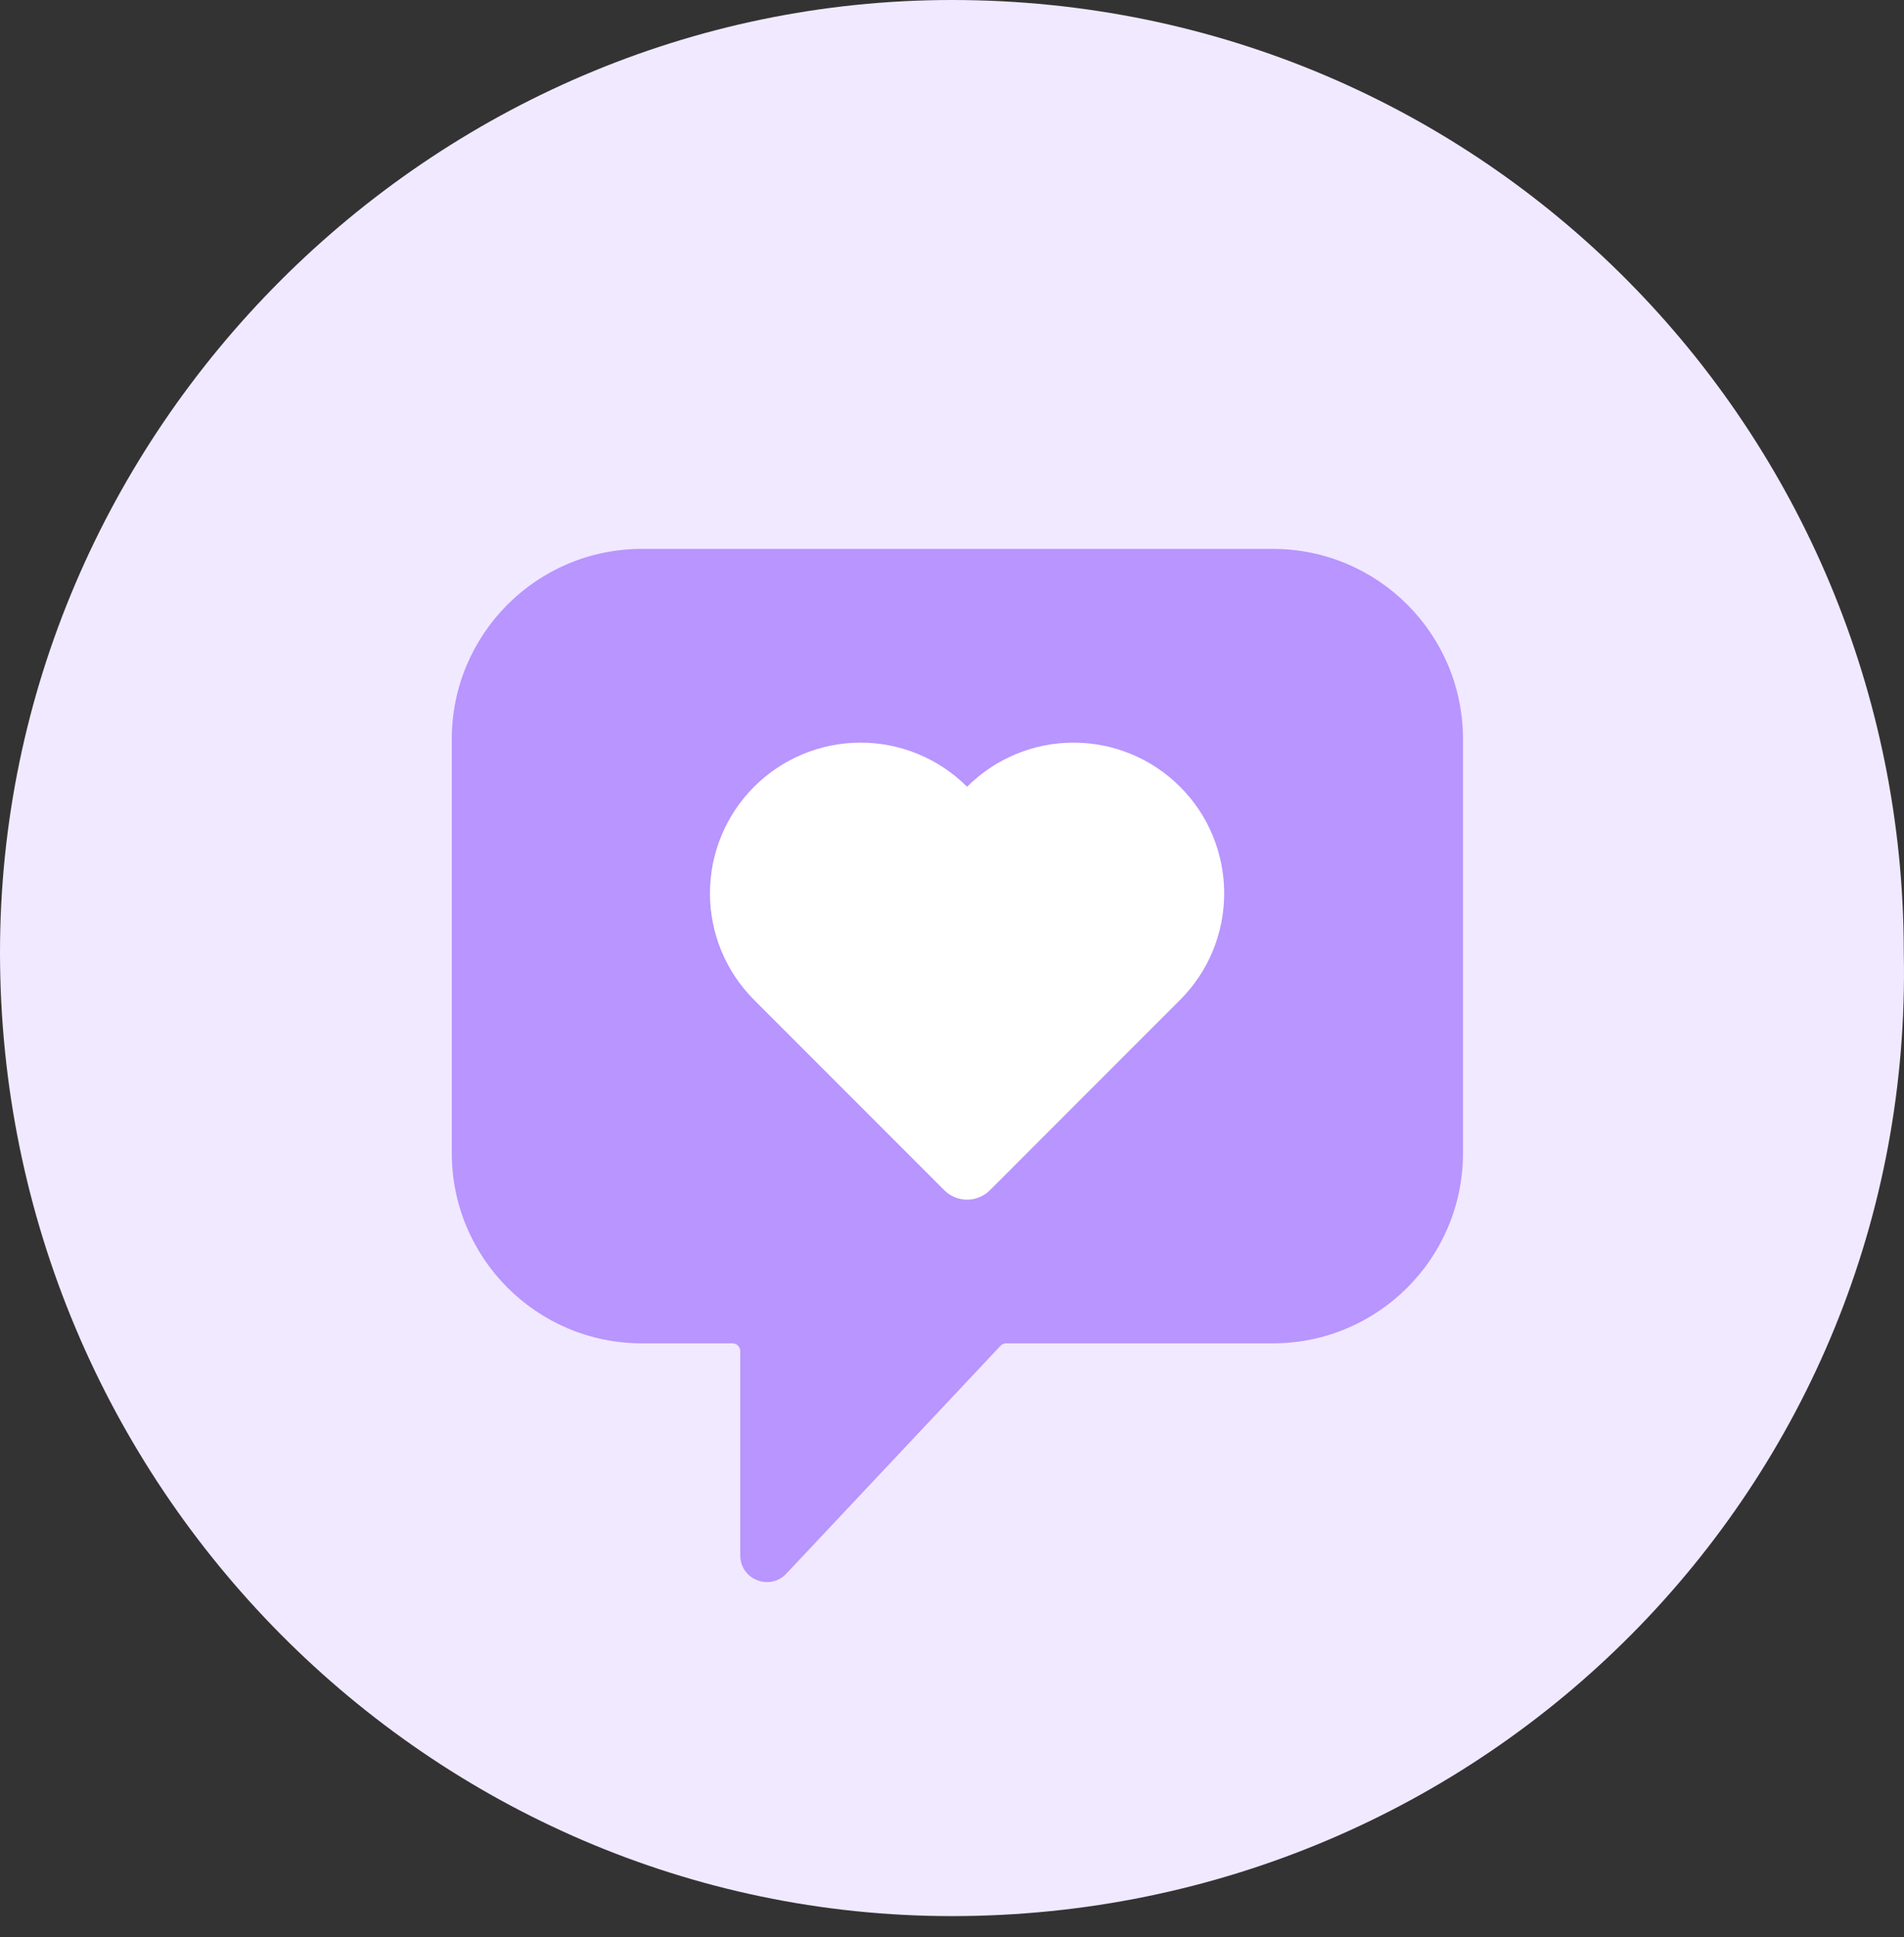
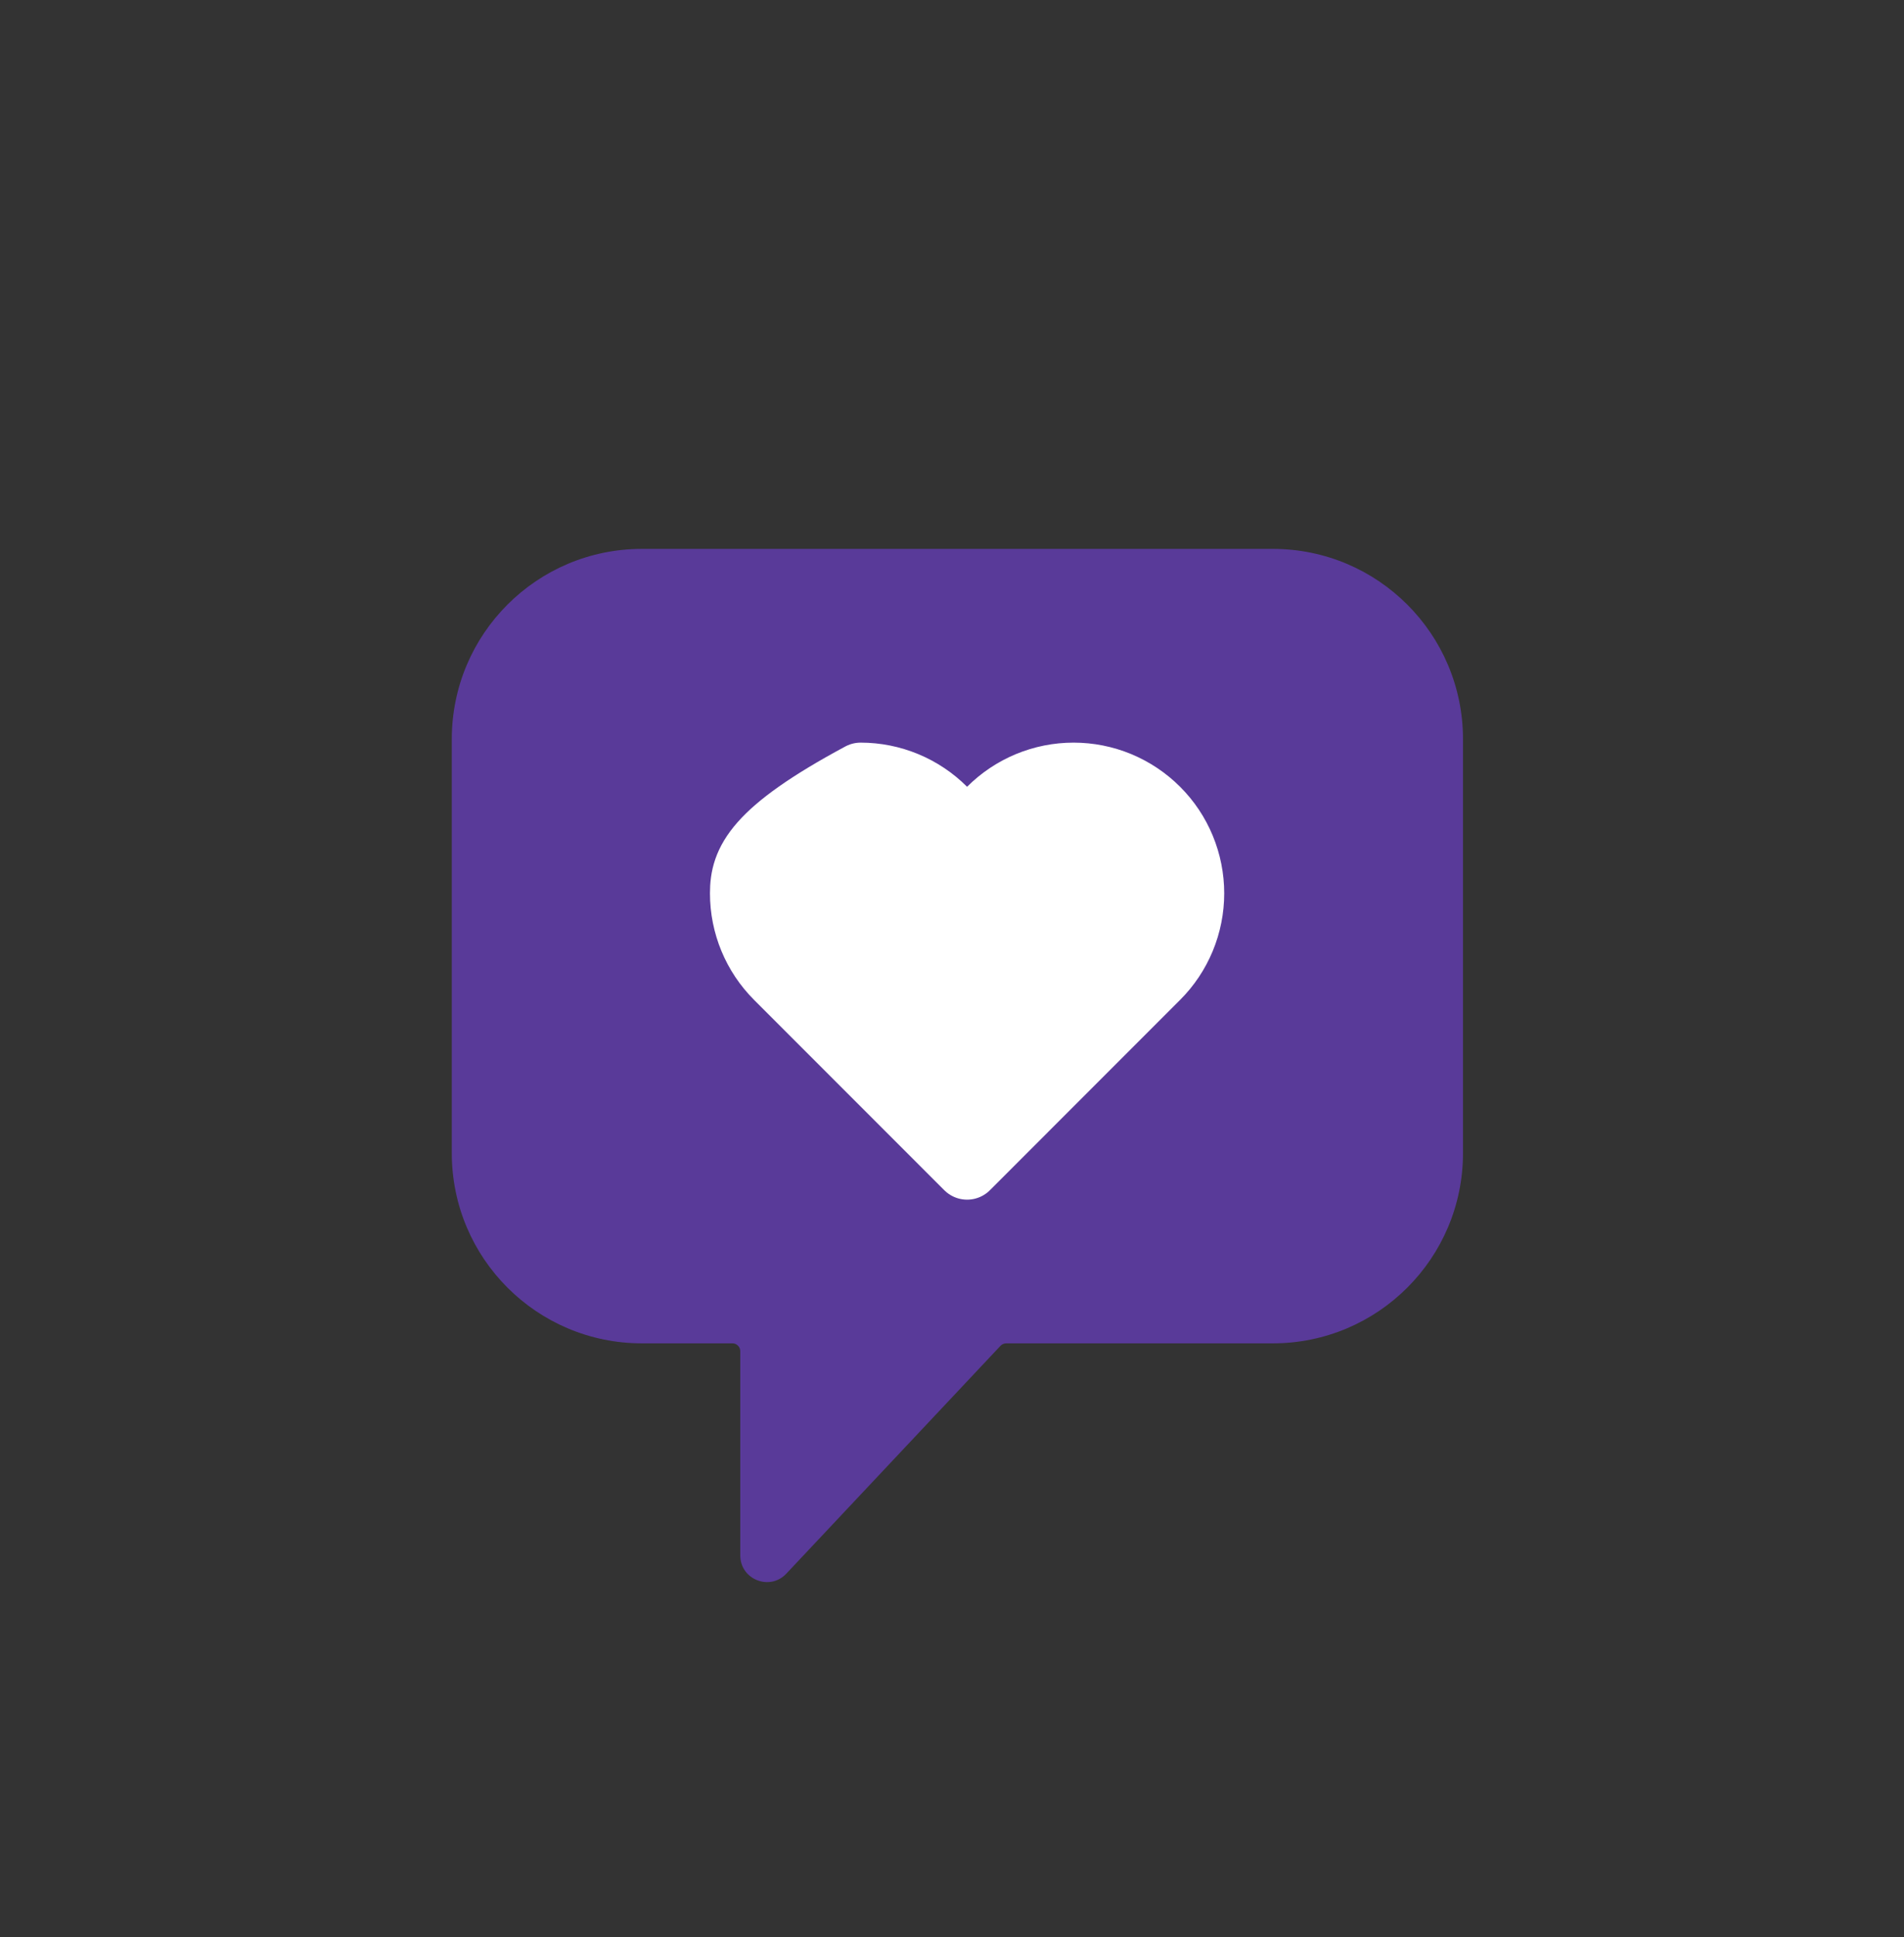
<svg xmlns="http://www.w3.org/2000/svg" width="59" height="60" viewBox="0 0 59 60" fill="none">
  <rect x="0" y="0" width="59" height="60" fill="#333333" stroke="none" />
-   <path fill-rule="evenodd" clip-rule="evenodd" d="M29.497 59.344C13.344 59.344 0 46.001 0 29.497C0 13.344 13.344 0 29.497 0C46.001 0 58.993 13.344 58.993 29.497C59.344 46.001 46.001 59.344 29.497 59.344Z" fill="#F1E9FF" />
  <path opacity="0.5" d="M39.442 17H19.891C16.637 17 14 19.638 14 22.891V35.714C14 38.968 16.638 41.605 19.891 41.605H22.697C22.831 41.605 22.939 41.714 22.939 41.847V48.173C22.939 48.92 23.854 49.283 24.366 48.738L31.003 41.681C31.048 41.633 31.112 41.605 31.179 41.605H39.442C42.696 41.605 45.334 38.968 45.334 35.714V22.891C45.334 19.638 42.696 17 39.442 17Z" fill="#8142FF" />
-   <path d="M35.861 25.075C35.52 24.734 35.116 24.464 34.671 24.279C34.226 24.095 33.749 24 33.267 24C32.786 24 32.309 24.095 31.864 24.279C31.419 24.464 31.015 24.734 30.674 25.075L29.968 25.781L29.261 25.075C28.573 24.387 27.64 24 26.668 24C25.695 24 24.762 24.387 24.074 25.075C23.386 25.762 23 26.695 23 27.668C23 28.641 23.386 29.573 24.074 30.261L24.781 30.968L29.968 36.155L35.154 30.968L35.861 30.261C36.202 29.921 36.472 29.516 36.656 29.072C36.84 28.627 36.935 28.149 36.935 27.668C36.935 27.186 36.84 26.709 36.656 26.264C36.472 25.819 36.202 25.415 35.861 25.075Z" fill="white" stroke="white" stroke-width="2" stroke-linecap="round" stroke-linejoin="round" />
+   <path d="M35.861 25.075C35.52 24.734 35.116 24.464 34.671 24.279C34.226 24.095 33.749 24 33.267 24C32.786 24 32.309 24.095 31.864 24.279C31.419 24.464 31.015 24.734 30.674 25.075L29.968 25.781L29.261 25.075C28.573 24.387 27.64 24 26.668 24C23.386 25.762 23 26.695 23 27.668C23 28.641 23.386 29.573 24.074 30.261L24.781 30.968L29.968 36.155L35.154 30.968L35.861 30.261C36.202 29.921 36.472 29.516 36.656 29.072C36.84 28.627 36.935 28.149 36.935 27.668C36.935 27.186 36.84 26.709 36.656 26.264C36.472 25.819 36.202 25.415 35.861 25.075Z" fill="white" stroke="white" stroke-width="2" stroke-linecap="round" stroke-linejoin="round" />
</svg>